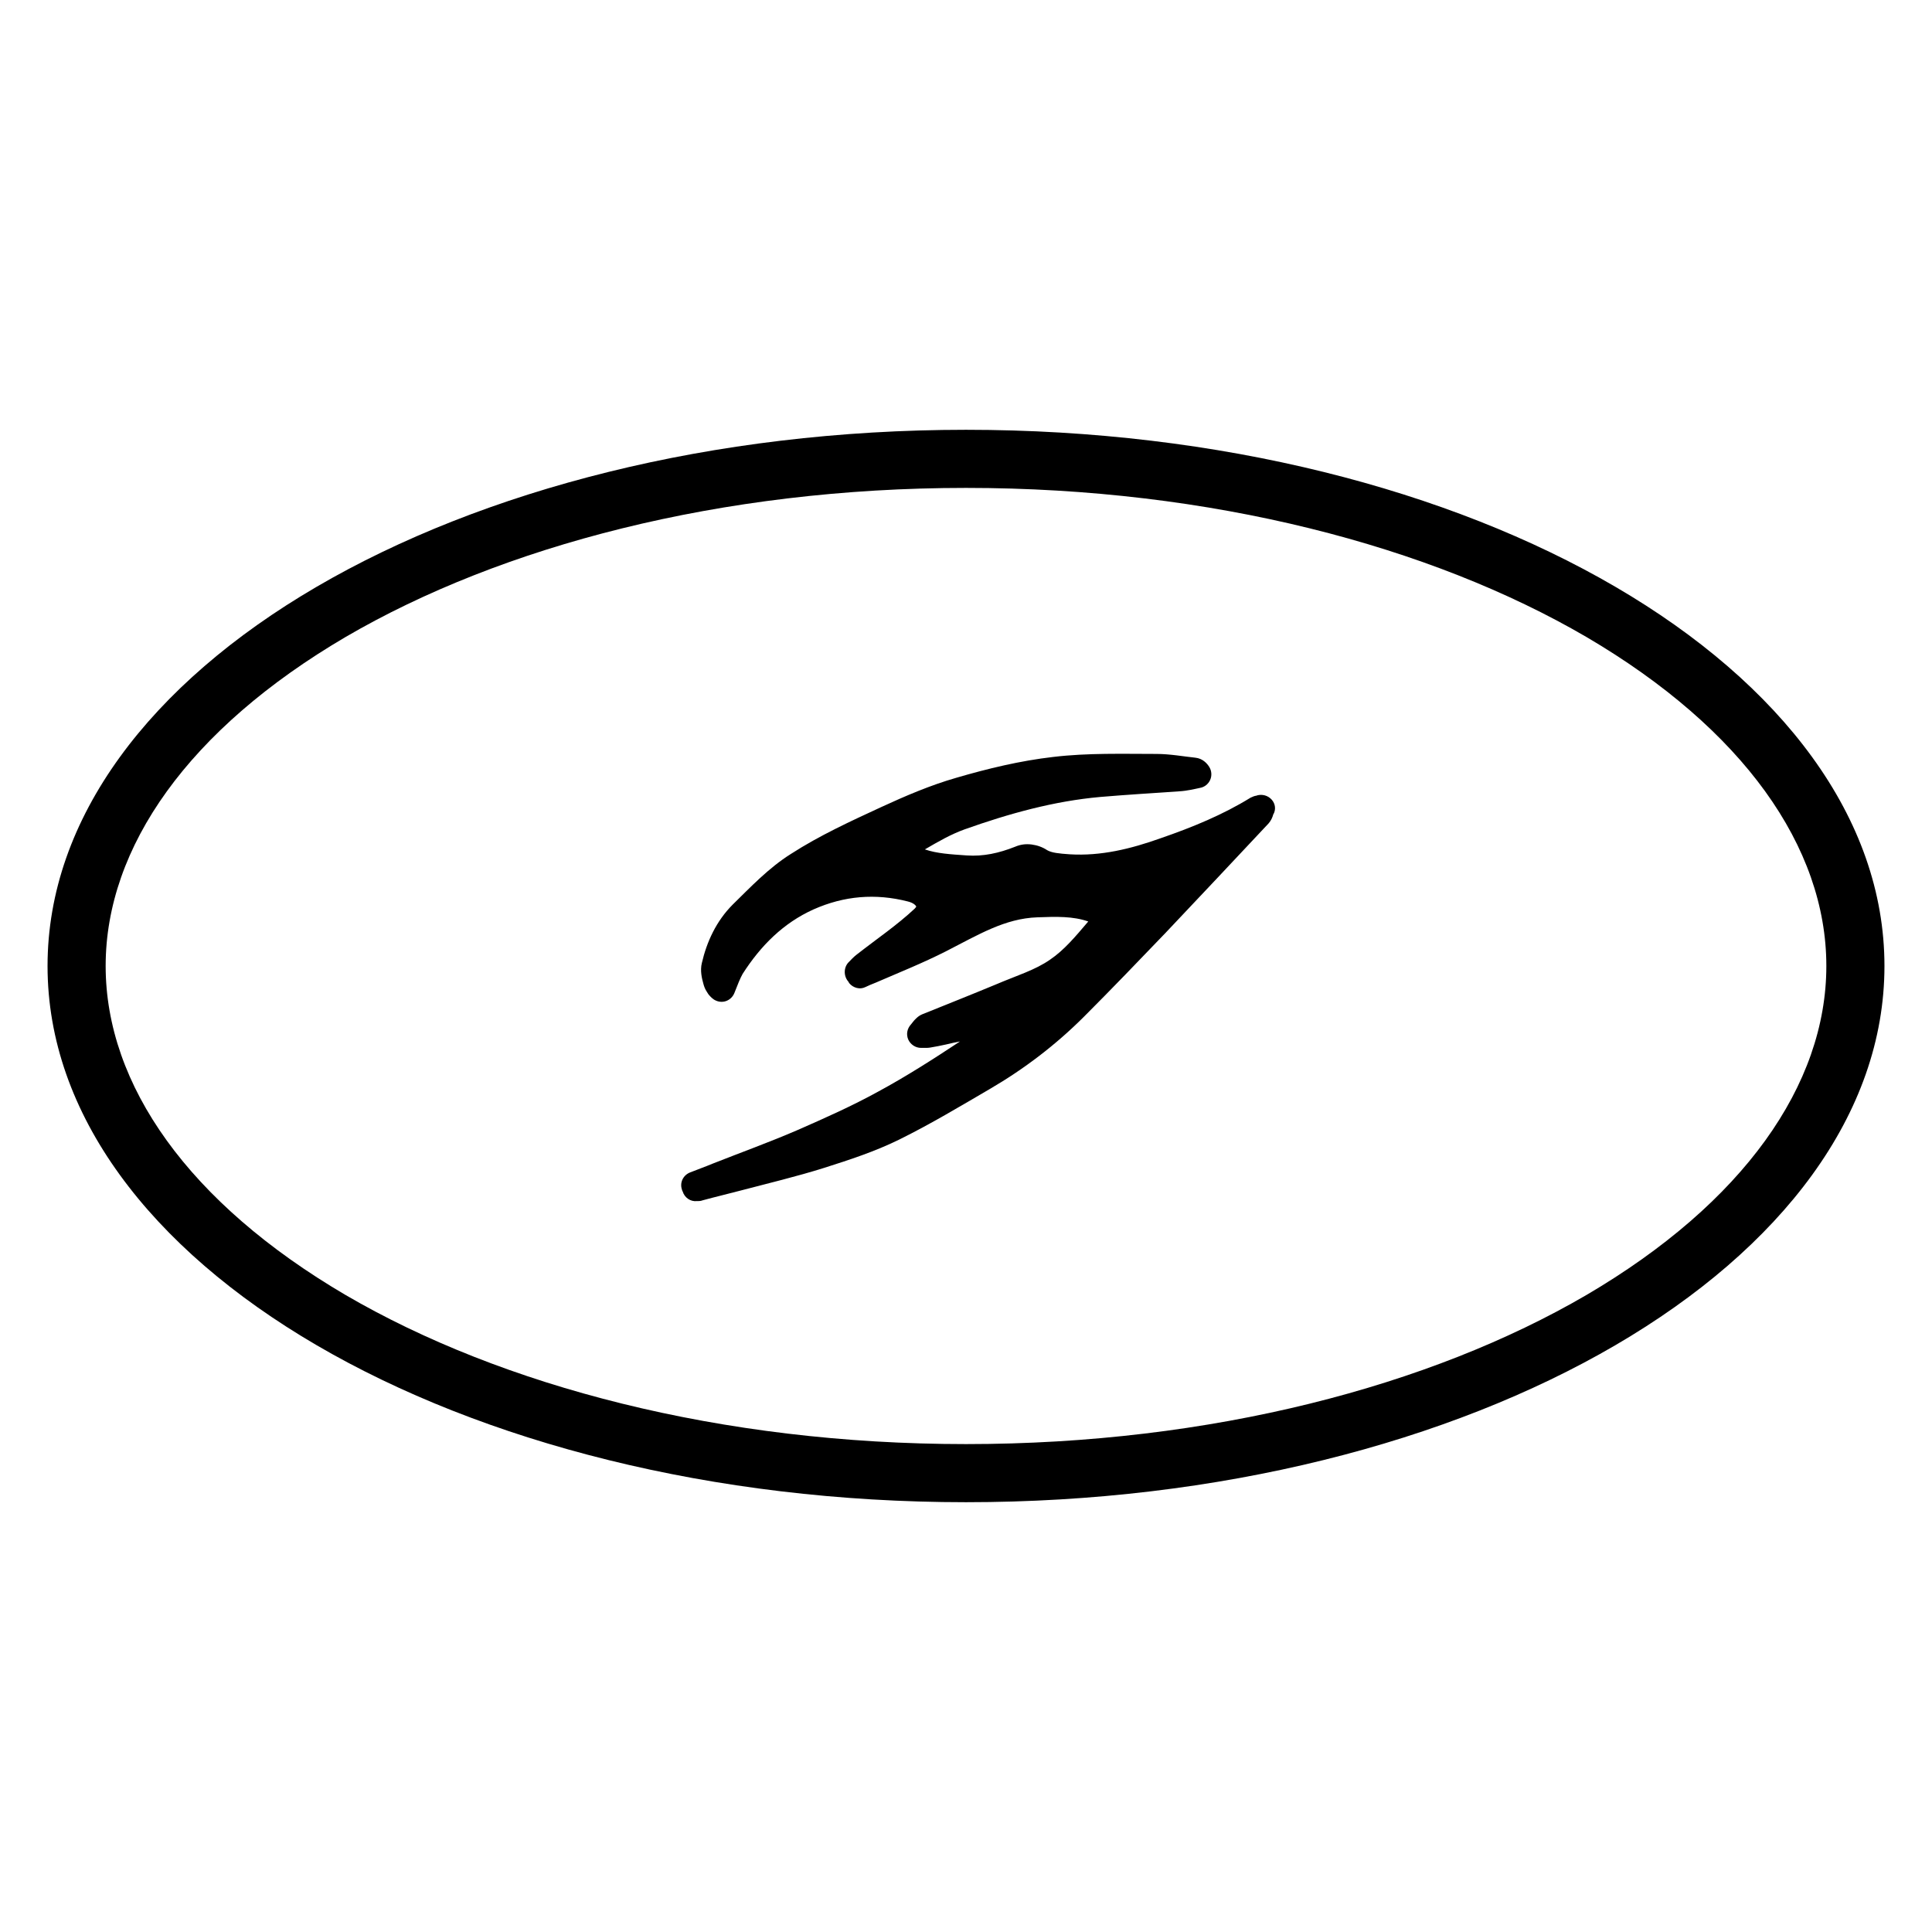
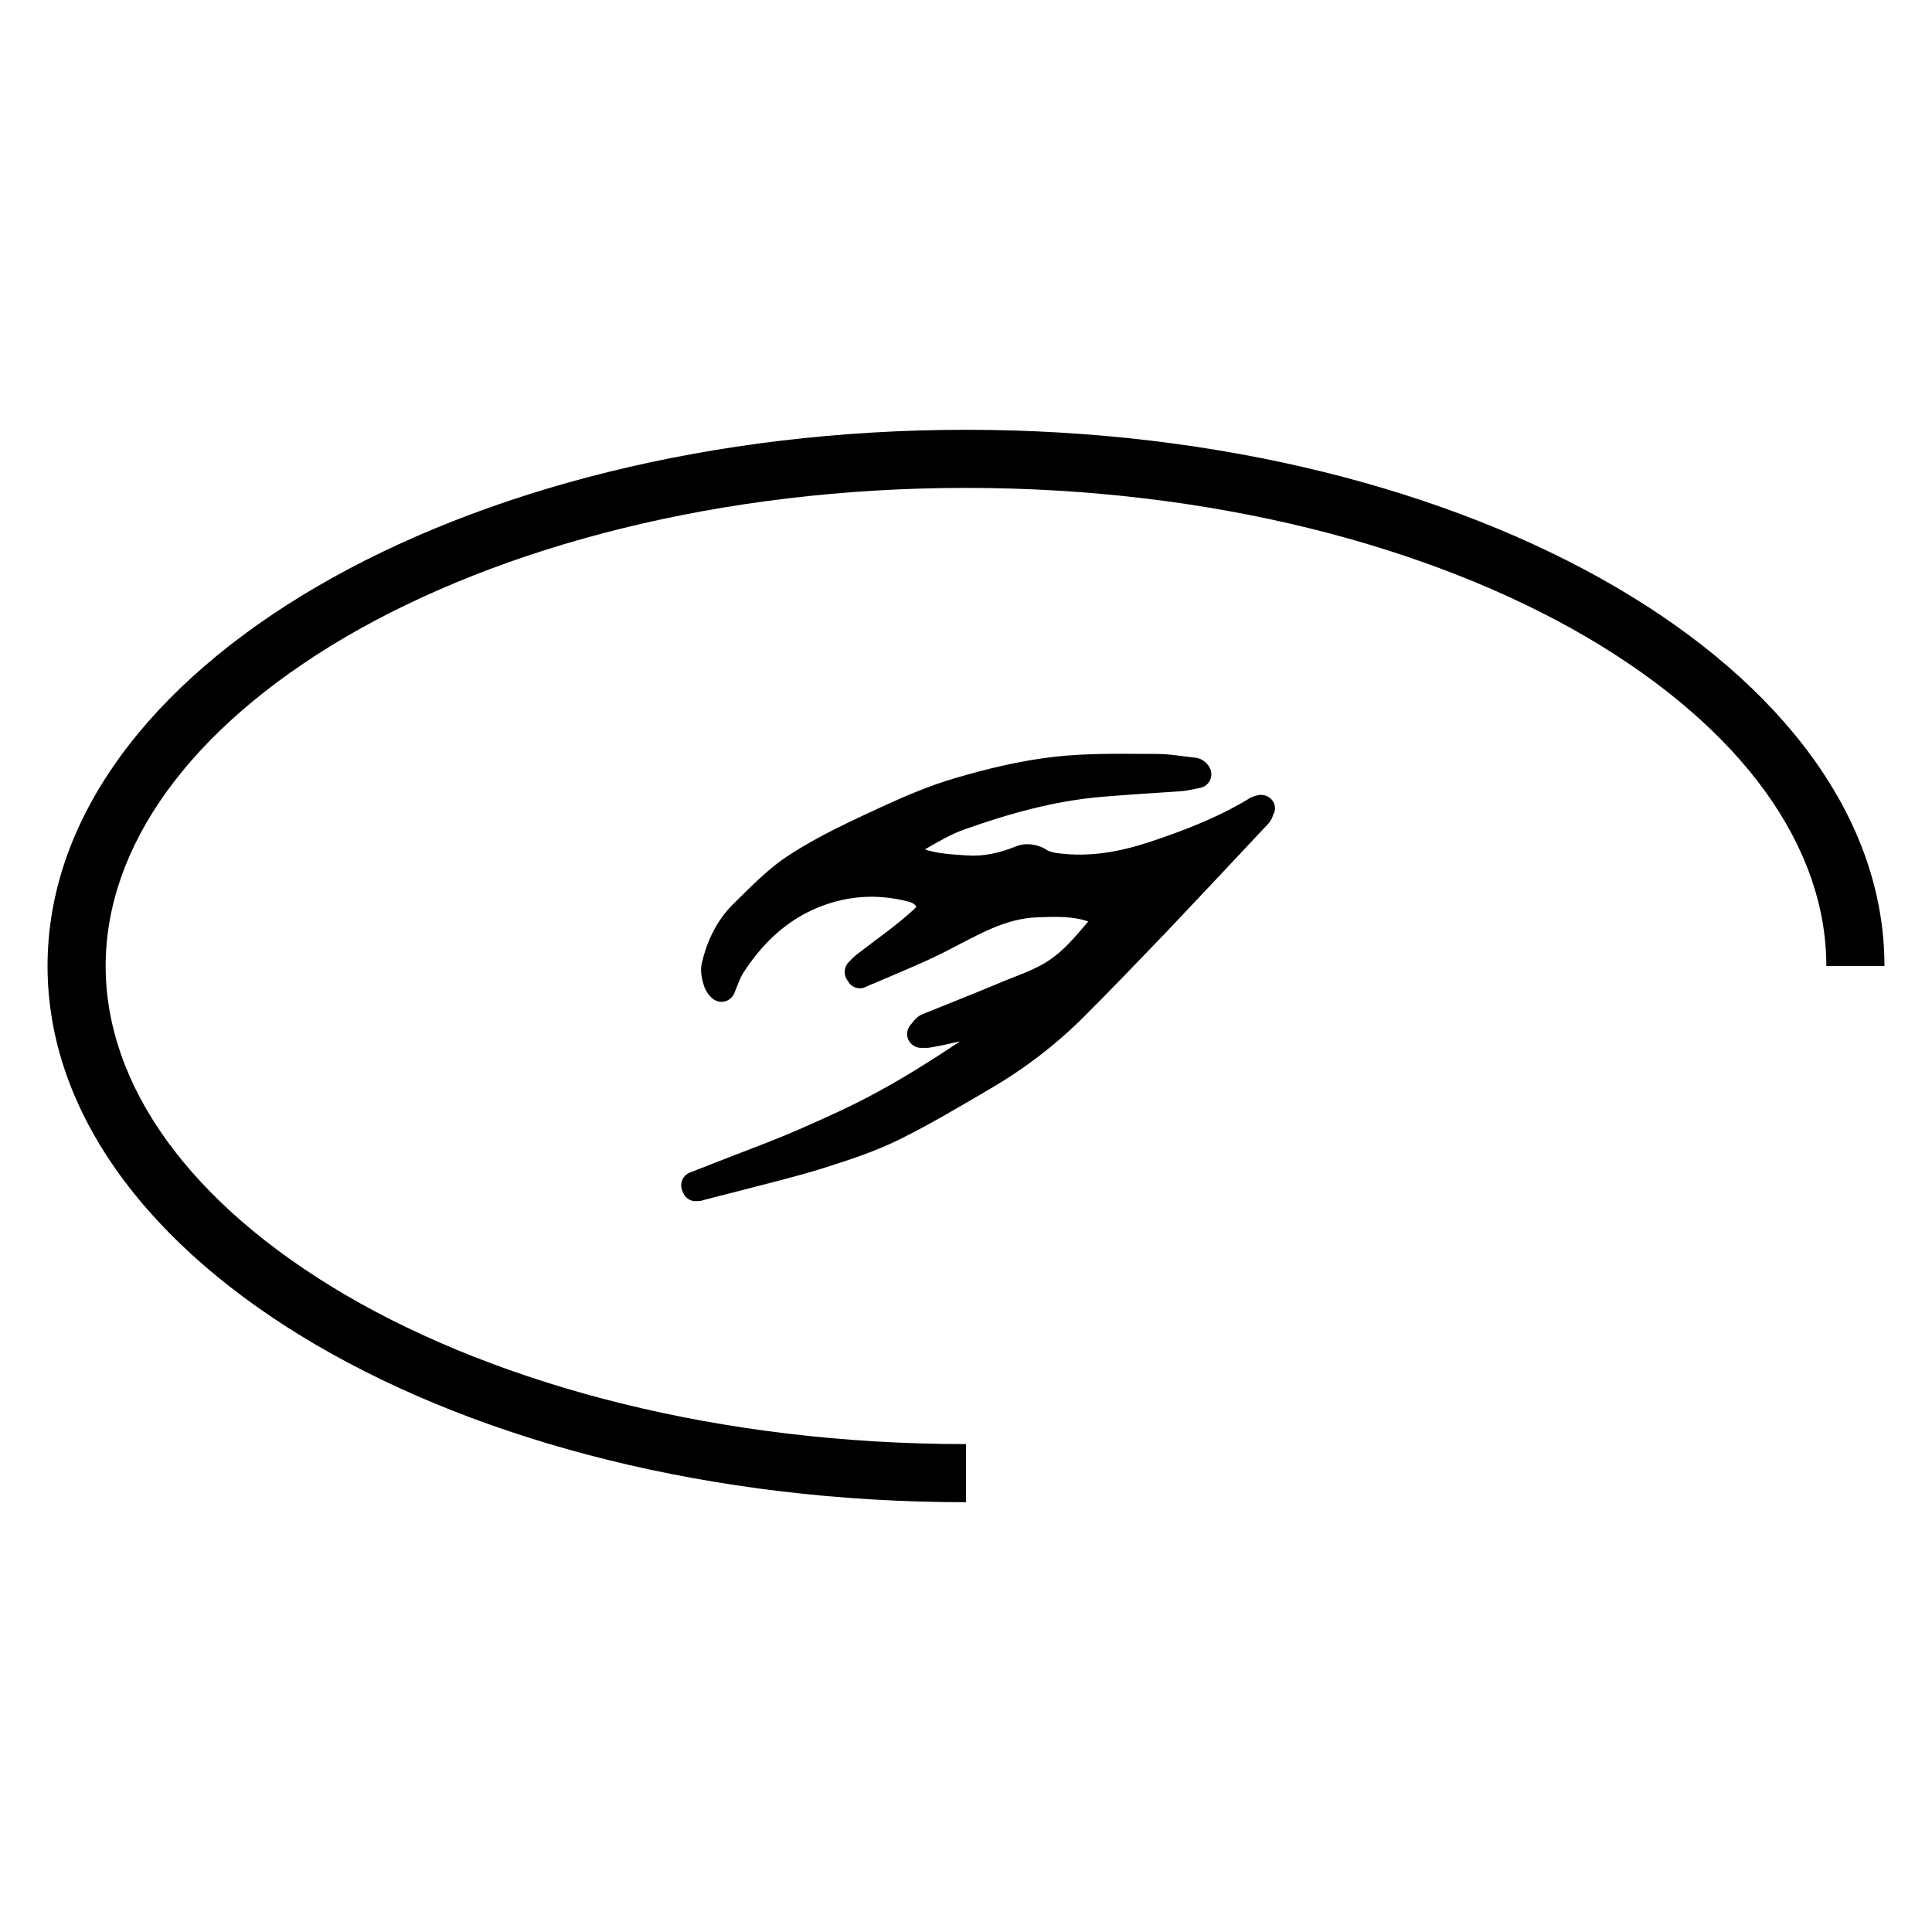
<svg xmlns="http://www.w3.org/2000/svg" version="1.1" id="Capa_1" x="0px" y="0px" viewBox="0 0 512 512" style="enable-background:new 0 0 512 512;" xml:space="preserve">
  <g>
    <path d="M337,211.9c-1-1.1-2.5-1.5-3.9-1.1c-0.2,0.1-0.2,0.1-0.4,0.1c-0.1,0-0.7,0.2-1.3,0.5c-7.3,4.5-15.3,7.8-23.7,10.7   c-8.1,2.9-16,4.8-24.2,4.3c-2.9-0.2-4.8-0.4-6-1.1c-1.2-0.8-2.6-1.3-4.1-1.5c-1.6-0.2-3,0-4.4,0.6c-4.3,1.7-8.4,2.6-12.8,2.3   c-4.3-0.3-7.9-0.5-11.1-1.6c3.6-2.1,6.9-4,10.5-5.3c11.8-4.2,23.7-7.5,36-8.6c7.1-0.6,13.8-1,21-1.5c1.9-0.1,4-0.6,5.4-0.9   c1.2-0.2,2.2-1,2.7-2.1c0.5-1.1,0.4-2.4-0.2-3.4c-0.6-1-1.8-2.3-3.7-2.5c-2.9-0.3-6.8-1-10.3-1c-8.8,0-18.2-0.3-27.4,0.8   c-8.7,1-17.4,3.1-25.6,5.5c-7,2-13.7,4.9-20,7.8c-8,3.7-16.3,7.5-23.9,12.4c-5.9,3.7-10.8,8.9-15.4,13.4c-4.4,4.4-6.9,9.9-8.2,15.5   c-0.5,2,0,4.1,0.4,5.5c0.2,0.8,0.5,1.5,0.9,2.1c0.2,0.3,0.4,0.7,0.7,1c0.2,0.2,0.8,1,1.8,1.4c1.9,0.8,4-0.1,4.8-2   c0.4-1,0.9-2.3,1.2-3c0.4-0.9,0.7-1.6,1-2.1c4.8-7.5,10.8-13.5,18.8-17.1c8.1-3.6,16.4-4.3,25-2.1c1.6,0.4,2.1,1.1,2.2,1.3   c0,0.1,0,0.1,0,0.1c0,0-0.1,0.2-0.4,0.5c-4.7,4.4-9.9,7.9-15.4,12.2c-0.8,0.6-1.7,1.6-2,1.9c-1.4,1.3-1.5,3.6-0.3,5.1   c0.1,0.1,0.2,0.2,0.2,0.3c0.1,0.1,0.1,0.2,0.2,0.3c1,1.2,2.8,1.7,4.2,1c0.8-0.4,1.8-0.8,2.8-1.2c6-2.6,12.5-5.2,18.6-8.3   c8.6-4.4,15.6-8.7,24.2-9c5.1-0.2,9.5-0.3,13.5,1.1c-3.4,4-6.4,7.6-10.1,10.1c-4,2.8-8.8,4.2-14.4,6.6c-6.5,2.7-12.8,5.2-19.5,7.9   c-1.2,0.5-1.9,1.4-2.2,1.7c-0.4,0.5-0.5,0.6-0.8,1c-1,1.1-1.3,2.6-0.7,4c0.6,1.3,1.9,2.2,3.4,2.2c0.5,0,0.7,0,1.1,0   c0.3,0,0.9,0,1.4-0.1c1.3-0.2,2.7-0.5,4.1-0.8c1.3-0.3,2.5-0.6,3.7-0.8c-7.1,4.7-14.3,9.3-21.7,13.3c-6.9,3.8-14.1,7-21.4,10.2   c-7.4,3.2-14.9,5.9-22.5,8.9c-1.9,0.8-3.9,1.5-5.9,2.3c-1.8,0.7-2.8,2.6-2.2,4.5c0,0.1,0.1,0.2,0.1,0.3c0,0.1,0,0.1,0.1,0.2   c0.5,1.7,2.1,2.8,3.8,2.6c0,0,0,0,0,0c0,0,0.2,0,0.3,0c0.2,0,0.7,0,1.2-0.2c3.3-0.9,6.7-1.7,10.1-2.6c7.2-1.9,14.8-3.7,22.1-6   c6.6-2.1,13.4-4.3,19.9-7.5c8.3-4.1,16.3-8.9,24-13.4c9.1-5.3,17.5-11.7,25-19.2c7.3-7.3,14.5-14.8,21.6-22.2   c9.1-9.6,18.2-19.3,27.3-29c0.6-0.7,0.9-1.4,1-1.7c0.2-0.4,0.1-0.4,0.2-0.6C338.2,214.6,338,213,337,211.9L337,211.9z" />
    <g>
      <path d="M420.4,168.8C462,193.2,484,224.5,484,256h15.4c0-78.5-109-142.1-243.4-142.1v15.4C321,129.3,379.1,144.7,420.4,168.8z" />
      <path d="M91.6,168.8c41.3-24.1,99.4-39.5,164.4-39.5v-15.4c-134.4,0-243.4,63.6-243.4,142.1H28C28,224.5,50,193.2,91.6,168.8z" />
-       <path d="M484,256c0,31.5-22,62.8-63.6,87.2c-41.3,24.1-99.4,39.5-164.4,39.5v15.4c134.4,0,243.4-63.6,243.4-142.1H484z" />
      <path d="M91.6,343.2C50,318.8,28,287.5,28,256H12.6c0,78.5,109,142.1,243.4,142.1v-15.4C191,382.7,132.9,367.3,91.6,343.2z" />
    </g>
  </g>
</svg>